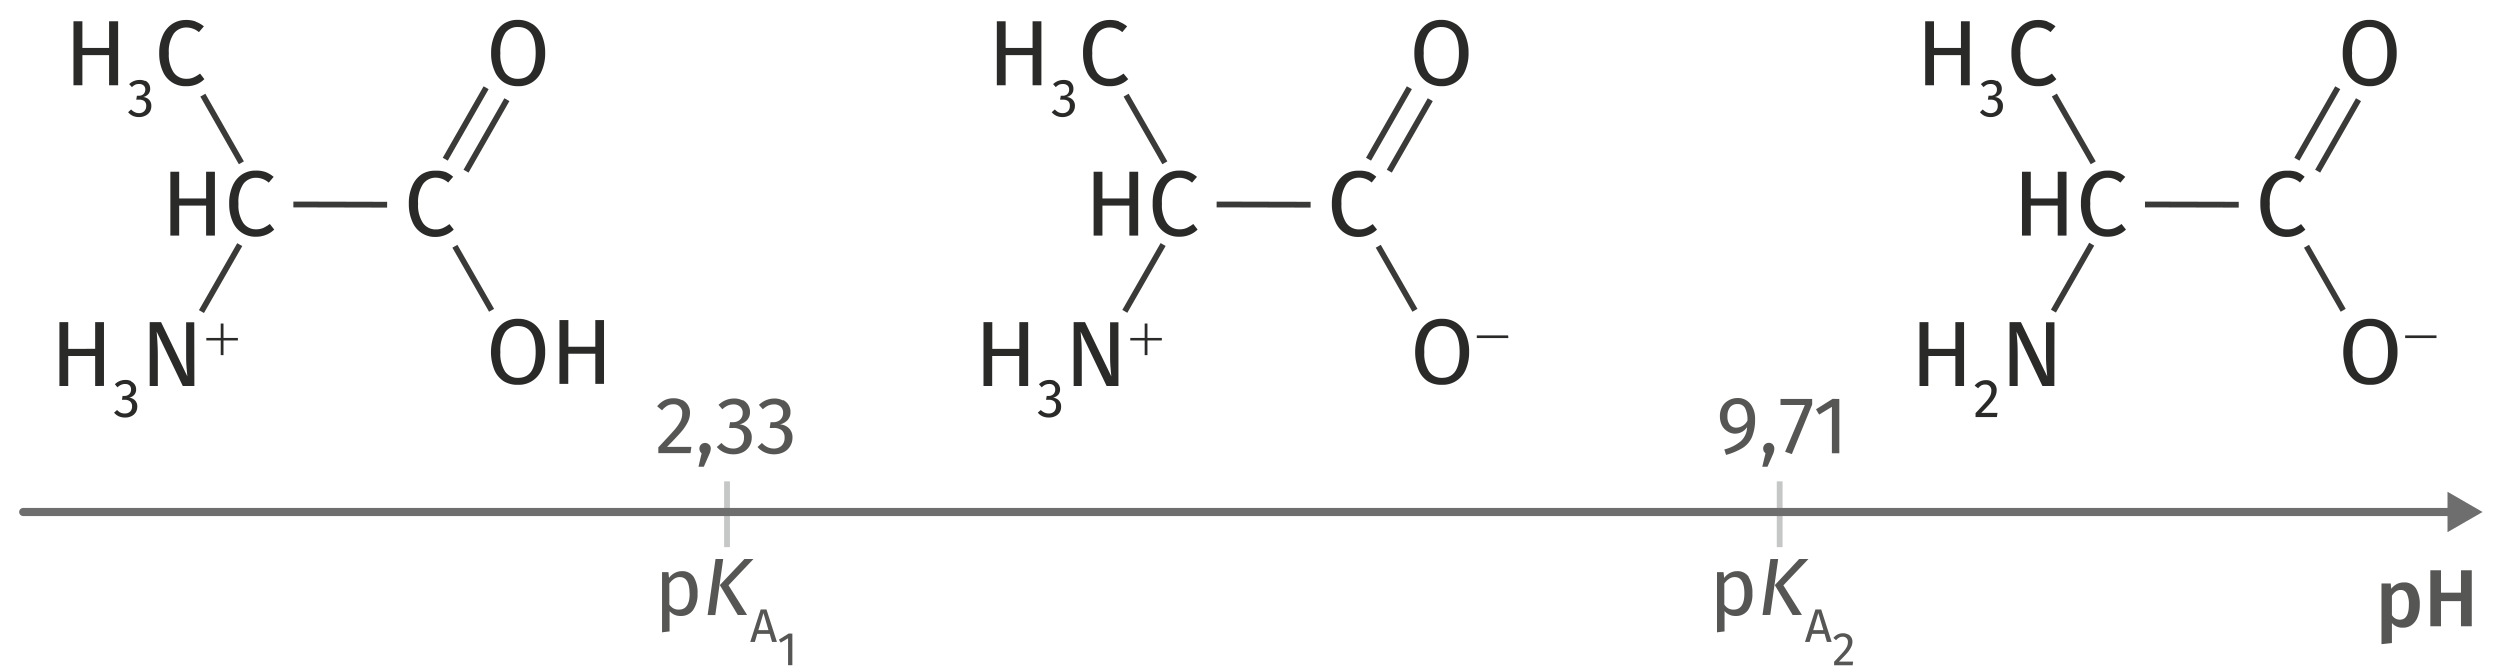
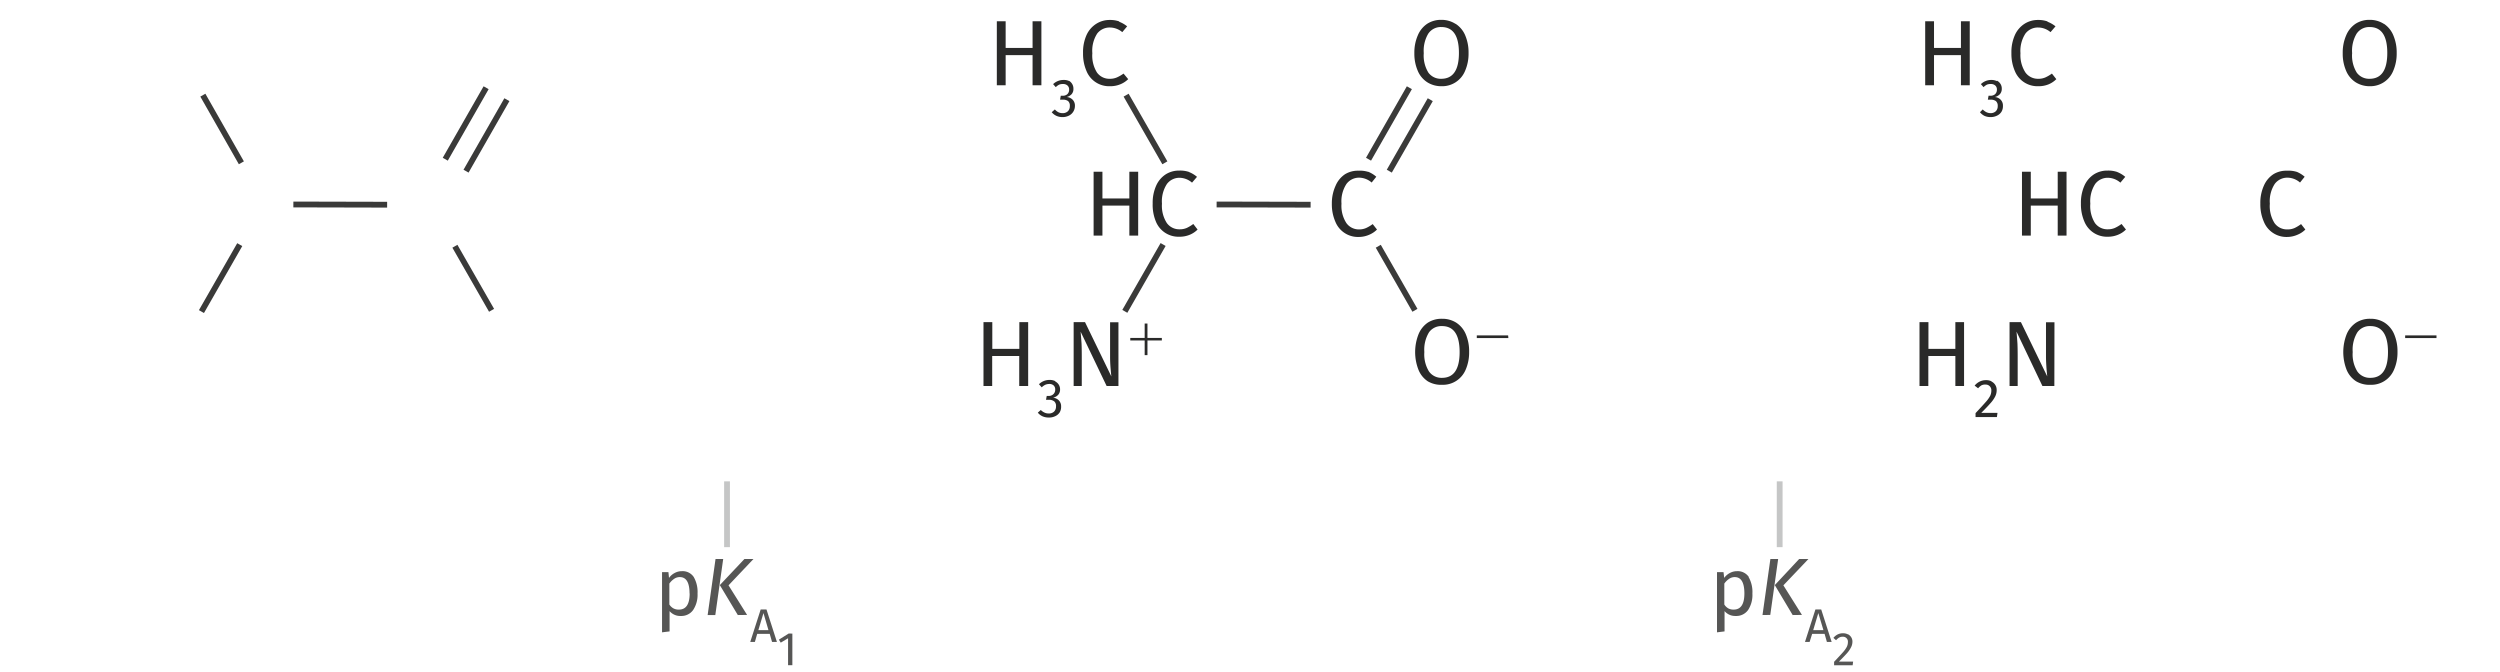
<svg xmlns="http://www.w3.org/2000/svg" viewBox="0 0 215.433 57.942">
  <path fill="none" stroke="#c5c6c6" stroke-width=".5" stroke-miterlimit="10" d="M62.65 47.15v-5.67" />
  <path fill="#565655" d="M59.78 49.72a2.6 2.6 0 0 1 .33 1.43 2.37 2.37 0 0 1-.37 1.4 1.24 1.24 0 0 1-1.07.53 1.2 1.2 0 0 1-.97-.42v1.75l-.65.08V49.3h.55l.05.5a1.4 1.4 0 0 1 .5-.43 1.28 1.28 0 0 1 .6-.15 1.15 1.15 0 0 1 1.03.5zm-.36 1.43q0-1.42-.84-1.42a.83.83 0 0 0-.5.16 1.58 1.58 0 0 0-.4.4v1.8a.97.97 0 0 0 .36.34.94.94 0 0 0 .47.1q.92 0 .92-1.4zM60.98 53l.68-4.83h.66L61.64 53zm2.6 0l-1.55-2.58 2.12-2.25h.78l-2.15 2.27 1.6 2.55zM66.53 55.32l-.2-.7h-1.08l-.2.7h-.4l.9-2.8h.5l.9 2.8zm-1.18-1.02h.87l-.43-1.47zM68.28 54.6v2.72h-.37V55l-.63.38-.16-.26.85-.53z" />
  <path fill="none" stroke="#c5c6c6" stroke-width=".5" stroke-miterlimit="10" d="M153.36 47.15v-5.67" />
  <path fill="#565655" d="M150.68 49.72a2.6 2.6 0 0 1 .33 1.43 2.37 2.37 0 0 1-.36 1.4 1.24 1.24 0 0 1-1.08.53 1.2 1.2 0 0 1-.96-.42v1.75l-.65.08V49.3h.56l.06.5a1.4 1.4 0 0 1 .5-.43 1.28 1.28 0 0 1 .6-.15 1.15 1.15 0 0 1 1.02.5zm-.36 1.43q0-1.42-.83-1.42a.83.83 0 0 0-.5.16 1.57 1.57 0 0 0-.4.4v1.8a.97.97 0 0 0 .35.34.94.94 0 0 0 .46.1q.92 0 .92-1.4zM151.88 53l.68-4.83h.67l-.68 4.82zm2.6 0l-1.54-2.58 2.1-2.25h.8l-2.16 2.27 1.6 2.55zM157.43 55.32l-.2-.7h-1.07l-.22.7h-.4l.9-2.8h.5l.9 2.8zm-1.18-1.02h.88l-.44-1.47zM159.23 54.65a.7.7 0 0 1 .4.65 1.07 1.07 0 0 1-.12.48 2.33 2.33 0 0 1-.34.5q-.23.26-.7.73h1.22l-.04.32h-1.6v-.3q.53-.56.76-.82a2.35 2.35 0 0 0 .33-.46.93.93 0 0 0 .1-.42.42.42 0 0 0-.45-.46.6.6 0 0 0-.3.07 1.12 1.12 0 0 0-.27.23l-.23-.2a1.12 1.12 0 0 1 .37-.3 1 1 0 0 1 .46-.1.9.9 0 0 1 .43.1z" />
  <g>
-     <path fill="none" stroke="#6e6e6e" stroke-width=".7" stroke-miterlimit="10" d="M211.42 44.12H2" stroke-linecap="round" />
-     <path fill="#6e6e6e" d="M210.9 42.37l3.03 1.75-3.02 1.74v-3.5z" />
-   </g>
-   <path fill="#565655" d="M208.18 50.68a2.6 2.6 0 0 1 .34 1.43 2.82 2.82 0 0 1-.17 1.03 1.55 1.55 0 0 1-.5.7 1.26 1.26 0 0 1-.8.25 1.16 1.16 0 0 1-.93-.4v1.72l-.9.1v-5.23h.8l.04.46a1.46 1.46 0 0 1 .5-.42 1.3 1.3 0 0 1 .58-.13 1.15 1.15 0 0 1 1.04.5zm-.6 1.44a2.04 2.04 0 0 0-.18-.98.57.57 0 0 0-.52-.3.7.7 0 0 0-.42.13 1.18 1.18 0 0 0-.34.37V53a.78.78 0 0 0 .68.4q.78 0 .78-1.28zM212.07 53.97V51.8h-1.72v2.17h-.92v-4.83h.92v1.93h1.72v-1.93h.93v4.83zM58.8 34.47a1.22 1.22 0 0 1 .66 1.12 1.83 1.83 0 0 1-.2.8 4 4 0 0 1-.58.85q-.4.46-1.2 1.27h2.1l-.08.54h-2.77v-.5q.94-1 1.33-1.44a4.02 4.02 0 0 0 .56-.78 1.6 1.6 0 0 0 .17-.73.72.72 0 0 0-.78-.76 1.02 1.02 0 0 0-.5.12 1.83 1.83 0 0 0-.46.4l-.42-.35a1.94 1.94 0 0 1 .63-.52 1.73 1.73 0 0 1 .8-.17 1.56 1.56 0 0 1 .73.17zM61.1 38.3a.47.47 0 0 1 .15.35 1.24 1.24 0 0 1-.13.5l-.47 1.07h-.46l.27-1.16a.5.5 0 0 1-.14-.18.52.52 0 0 1-.05-.23.48.48 0 0 1 .48-.48.47.47 0 0 1 .35.14zM64 34.47a1.16 1.16 0 0 1 .47.43 1.13 1.13 0 0 1 .16.6 1 1 0 0 1-.25.7 1.25 1.25 0 0 1-.66.37 1.2 1.2 0 0 1 .76.34 1.08 1.08 0 0 1 .3.8 1.4 1.4 0 0 1-.2.74 1.34 1.34 0 0 1-.56.52 1.82 1.82 0 0 1-.84.18 1.93 1.93 0 0 1-.78-.16 1.72 1.72 0 0 1-.63-.47l.4-.35a1.6 1.6 0 0 0 .46.36 1.25 1.25 0 0 0 .53.12.94.94 0 0 0 .7-.25.9.9 0 0 0 .25-.67.8.8 0 0 0-.23-.65 1.1 1.1 0 0 0-.7-.2h-.35l.08-.5h.24a.87.87 0 0 0 .6-.2.78.78 0 0 0 .25-.6.67.67 0 0 0-.22-.53.8.8 0 0 0-.57-.2 1.25 1.25 0 0 0-.5.1 1.65 1.65 0 0 0-.46.32l-.33-.38a1.92 1.92 0 0 1 1.34-.55 1.6 1.6 0 0 1 .75.17zM67.48 34.47a1.16 1.16 0 0 1 .48.43 1.13 1.13 0 0 1 .16.6 1 1 0 0 1-.25.7 1.25 1.25 0 0 1-.66.37 1.2 1.2 0 0 1 .78.34 1.08 1.08 0 0 1 .3.8 1.4 1.4 0 0 1-.2.74 1.34 1.34 0 0 1-.57.52 1.82 1.82 0 0 1-.83.18 1.93 1.93 0 0 1-.78-.16 1.72 1.72 0 0 1-.63-.47l.38-.35a1.6 1.6 0 0 0 .47.36 1.25 1.25 0 0 0 .53.12.94.94 0 0 0 .7-.25.9.9 0 0 0 .25-.67.8.8 0 0 0-.24-.65 1.1 1.1 0 0 0-.7-.2h-.34l.07-.5h.23a.87.87 0 0 0 .6-.2.78.78 0 0 0 .25-.6.67.67 0 0 0-.2-.53.8.8 0 0 0-.58-.2 1.25 1.25 0 0 0-.5.1 1.65 1.65 0 0 0-.46.32l-.34-.38a1.92 1.92 0 0 1 1.34-.55 1.6 1.6 0 0 1 .74.17zM150.84 34.8a2.1 2.1 0 0 1 .4 1.33 3.85 3.85 0 0 1-.27 1.54 2.1 2.1 0 0 1-.8.93 5.5 5.5 0 0 1-1.43.6l-.15-.47a3.55 3.55 0 0 0 1.43-.72 1.67 1.67 0 0 0 .53-1.2 1.2 1.2 0 0 1-.43.4 1.22 1.22 0 0 1-.62.16 1.2 1.2 0 0 1-.64-.2 1.3 1.3 0 0 1-.47-.5 1.74 1.74 0 0 1-.18-.8 1.62 1.62 0 0 1 .2-.83 1.4 1.4 0 0 1 .55-.54 1.54 1.54 0 0 1 .75-.2 1.35 1.35 0 0 1 1.12.5zm-.26 1.47a2.18 2.18 0 0 0-.2-1.1.7.7 0 0 0-.65-.35.78.78 0 0 0-.64.27 1.2 1.2 0 0 0-.23.77 1.12 1.12 0 0 0 .2.74.7.7 0 0 0 .58.25 1.1 1.1 0 0 0 .93-.58zM152.76 38.3a.47.47 0 0 1 .14.35 1.24 1.24 0 0 1-.12.5l-.47 1.07h-.45l.28-1.16a.5.5 0 0 1-.2-.4.48.48 0 0 1 .48-.5.47.47 0 0 1 .36.15zM156.16 34.38v.48l-1.75 4.27-.58-.2 1.7-4.03h-2.1v-.52zM158.5 34.38v4.68h-.64v-4l-1.1.67-.27-.46 1.43-.9z" />
+     </g>
  <path fill="#2a2a29" d="M125.43 2.05a2.2 2.2 0 0 1 .82.97 3.73 3.73 0 0 1 .3 1.55 3.7 3.7 0 0 1-.3 1.54 2.13 2.13 0 0 1-2.04 1.32 2.25 2.25 0 0 1-1.2-.33 2.16 2.16 0 0 1-.83-.98 3.7 3.7 0 0 1-.3-1.54 3.7 3.7 0 0 1 .3-1.54 2.23 2.23 0 0 1 .82-1 2.2 2.2 0 0 1 1.2-.33 2.23 2.23 0 0 1 1.23.35zm-2.34.83a2.88 2.88 0 0 0-.4 1.7 2.8 2.8 0 0 0 .4 1.68 1.32 1.32 0 0 0 1.1.53q1.53 0 1.53-2.23t-1.52-2.23a1.3 1.3 0 0 0-1.1.54zM97.32 20.3v-2.58H95v2.58h-.76v-5.5H95v2.3h2.32v-2.3h.76v5.5zM102.45 14.82a2.5 2.5 0 0 1 .7.42l-.43.5a1.67 1.67 0 0 0-1.06-.42 1.35 1.35 0 0 0-1.1.53 2.73 2.73 0 0 0-.43 1.7 2.74 2.74 0 0 0 .42 1.67 1.32 1.32 0 0 0 1.1.54 1.48 1.48 0 0 0 .62-.12 3.24 3.24 0 0 0 .56-.34l.37.48a2.04 2.04 0 0 1-.65.44 2.27 2.27 0 0 1-.92.18 2.1 2.1 0 0 1-2.02-1.3 3.73 3.73 0 0 1-.28-1.56 3.6 3.6 0 0 1 .3-1.54 2.24 2.24 0 0 1 .83-.98 2.13 2.13 0 0 1 1.16-.32 2.38 2.38 0 0 1 .85.12zM87.83 33.26v-2.58H85.5v2.58h-.75v-5.5h.76v2.3h2.33v-2.3h.76v5.5zM90.93 32.87a.77.77 0 0 1 .32.3.75.75 0 0 1 .1.38.68.68 0 0 1-.16.47.83.83 0 0 1-.45.25.8.8 0 0 1 .5.23.72.72 0 0 1 .2.53.94.94 0 0 1-.12.5.9.9 0 0 1-.38.33 1.2 1.2 0 0 1-.56.12 1.3 1.3 0 0 1-.53-.1 1.14 1.14 0 0 1-.42-.32l.26-.23a1.06 1.06 0 0 0 .33.23.83.83 0 0 0 .35.07.63.63 0 0 0 .46-.16.6.6 0 0 0 .17-.45.52.52 0 0 0-.15-.43.73.73 0 0 0-.46-.14h-.25l.06-.33h.16a.58.58 0 0 0 .4-.14.52.52 0 0 0 .17-.42.45.45 0 0 0-.14-.35.54.54 0 0 0-.4-.12.84.84 0 0 0-.32.07 1.1 1.1 0 0 0-.3.22l-.24-.27a1.28 1.28 0 0 1 .9-.37 1.07 1.07 0 0 1 .5.1zM96.38 33.26h-1.02l-2.24-4.68q.05.56.08 1.02.02.47.02 1.14v2.52h-.7v-5.5h.98l2.27 4.68c-.02-.14-.04-.38-.07-.73q-.04-.5-.04-.94v-3h.72zM98.64 29.12v-1.24h.24v1.24h1.24v.22h-1.24v1.26h-.24v-1.26H97.4v-.22zM88.98 7.35v-2.6h-2.32v2.6h-.76V1.83h.76v2.3h2.32v-2.3h.76v5.52zM92.1 6.95a.78.78 0 0 1 .3.3.75.75 0 0 1 .1.4.67.67 0 0 1-.15.46.83.83 0 0 1-.44.25.8.8 0 0 1 .52.23.72.72 0 0 1 .2.53.94.94 0 0 1-.14.5.9.9 0 0 1-.37.34 1.2 1.2 0 0 1-.55.13 1.28 1.28 0 0 1-.52-.1 1.15 1.15 0 0 1-.42-.32l.27-.24a1.07 1.07 0 0 0 .3.24.83.83 0 0 0 .36.08.63.63 0 0 0 .47-.17.6.6 0 0 0 .16-.44.52.52 0 0 0-.15-.43.73.73 0 0 0-.46-.12h-.23l.06-.34h.16a.58.58 0 0 0 .4-.13.52.52 0 0 0 .16-.4.45.45 0 0 0-.14-.35.54.54 0 0 0-.37-.13.84.84 0 0 0-.34.05 1.1 1.1 0 0 0-.3.22l-.23-.26a1.28 1.28 0 0 1 .9-.36 1.07 1.07 0 0 1 .5.1zM96.43 1.87a2.5 2.5 0 0 1 .7.4l-.42.5a1.67 1.67 0 0 0-1.06-.4 1.35 1.35 0 0 0-1.1.52 2.73 2.73 0 0 0-.42 1.7 2.74 2.74 0 0 0 .4 1.66 1.32 1.32 0 0 0 1.12.54 1.47 1.47 0 0 0 .6-.12 3.22 3.22 0 0 0 .57-.33l.4.48a2.05 2.05 0 0 1-.67.44 2.27 2.27 0 0 1-.92.17 2.1 2.1 0 0 1-2-1.3 3.73 3.73 0 0 1-.3-1.55 3.6 3.6 0 0 1 .3-1.56 2.24 2.24 0 0 1 .84-.97 2.13 2.13 0 0 1 1.16-.33 2.38 2.38 0 0 1 .83.13zM117.9 14.8a2.5 2.5 0 0 1 .7.43l-.4.5a1.67 1.67 0 0 0-1.07-.42 1.35 1.35 0 0 0-1.1.54 2.73 2.73 0 0 0-.43 1.7 2.74 2.74 0 0 0 .42 1.67 1.32 1.32 0 0 0 1.1.55 1.48 1.48 0 0 0 .6-.12 3.24 3.24 0 0 0 .57-.34l.37.47a2.04 2.04 0 0 1-.65.44 2.27 2.27 0 0 1-.92.2 2.1 2.1 0 0 1-2.02-1.32 3.73 3.73 0 0 1-.3-1.55 3.6 3.6 0 0 1 .32-1.54 2.24 2.24 0 0 1 .82-1 2.13 2.13 0 0 1 1.16-.3 2.38 2.38 0 0 1 .83.1zM125.48 27.8a2.2 2.2 0 0 1 .82.97 3.73 3.73 0 0 1 .3 1.56 3.7 3.7 0 0 1-.3 1.53 2.13 2.13 0 0 1-2.04 1.3 2.25 2.25 0 0 1-1.22-.3 2.16 2.16 0 0 1-.8-.98 4.2 4.2 0 0 1 0-3.08 2.23 2.23 0 0 1 .8-1 2.2 2.2 0 0 1 1.22-.33 2.23 2.23 0 0 1 1.22.33zm-2.34.84a2.88 2.88 0 0 0-.4 1.7 2.8 2.8 0 0 0 .4 1.67 1.32 1.32 0 0 0 1.12.55q1.52 0 1.52-2.22 0-2.24-1.52-2.24a1.3 1.3 0 0 0-1.12.54zM127.26 29.13v-.23h2.7l.02.23z" />
  <path fill="none" stroke="#3a3a39" stroke-width=".5" stroke-miterlimit="10" d="M104.84 17.62l8.1.02M100.23 21.07l-3.3 5.76M100.38 14.03L97.04 8.2M119.72 14.75l3.53-6.16M117.93 13.72l3.52-6.16M118.77 21.22l3.16 5.52" />
  <path fill="#2a2a29" d="M205.43 2.05a2.2 2.2 0 0 1 .8.97 3.73 3.73 0 0 1 .3 1.55 3.7 3.7 0 0 1-.3 1.54 2.13 2.13 0 0 1-2.02 1.32 2.25 2.25 0 0 1-1.2-.33 2.16 2.16 0 0 1-.83-.98 3.7 3.7 0 0 1-.3-1.54 3.7 3.7 0 0 1 .3-1.54 2.23 2.23 0 0 1 .82-1 2.2 2.2 0 0 1 1.2-.33 2.23 2.23 0 0 1 1.23.35zm-2.34.83a2.88 2.88 0 0 0-.4 1.7 2.8 2.8 0 0 0 .4 1.68 1.32 1.32 0 0 0 1.1.53q1.53 0 1.53-2.23t-1.52-2.23a1.3 1.3 0 0 0-1.1.54zM177.32 20.3v-2.58H175v2.58h-.76v-5.5h.76v2.3h2.32v-2.3h.76v5.5zM182.44 14.82a2.5 2.5 0 0 1 .7.42l-.42.5a1.67 1.67 0 0 0-1.07-.42 1.35 1.35 0 0 0-1.1.53 2.73 2.73 0 0 0-.42 1.7 2.74 2.74 0 0 0 .4 1.67 1.32 1.32 0 0 0 1.12.54 1.48 1.48 0 0 0 .6-.12 3.24 3.24 0 0 0 .57-.34l.38.48a2.04 2.04 0 0 1-.66.44 2.27 2.27 0 0 1-.92.18 2.1 2.1 0 0 1-2-1.3 3.73 3.73 0 0 1-.3-1.56 3.6 3.6 0 0 1 .3-1.54 2.24 2.24 0 0 1 .83-.98 2.13 2.13 0 0 1 1.16-.32 2.38 2.38 0 0 1 .84.12zM168.5 33.26v-2.58h-2.33v2.58h-.76v-5.5h.77v2.3h2.32v-2.3h.75v5.5zM171.6 32.87a.8.8 0 0 1 .46.74 1.22 1.22 0 0 1-.13.56 2.66 2.66 0 0 1-.4.57q-.26.3-.8.84h1.4l-.05.36h-1.84v-.34q.62-.66.88-.96a2.65 2.65 0 0 0 .38-.53 1.07 1.07 0 0 0 .1-.47.48.48 0 0 0-.5-.5.7.7 0 0 0-.34.06 1.2 1.2 0 0 0-.3.26l-.3-.23a1.3 1.3 0 0 1 .44-.35 1.16 1.16 0 0 1 .52-.12 1.03 1.03 0 0 1 .5.1zM177.03 33.26H176l-2.23-4.68q.05.56.08 1.02.02.47.02 1.14v2.52h-.7v-5.5h.98l2.27 4.68c-.02-.14-.04-.38-.07-.73-.02-.33-.04-.65-.04-.94v-3h.73zM168.98 7.35v-2.6h-2.32v2.6h-.76V1.83h.76v2.3h2.32v-2.3h.76v5.52zM172.08 6.95a.78.78 0 0 1 .32.3.75.75 0 0 1 .1.4.67.67 0 0 1-.16.46.83.83 0 0 1-.44.25.8.8 0 0 1 .5.23.72.72 0 0 1 .2.53.94.94 0 0 1-.12.5.9.9 0 0 1-.38.34 1.22 1.22 0 0 1-.56.13 1.28 1.28 0 0 1-.52-.1 1.15 1.15 0 0 1-.4-.32l.24-.24a1.07 1.07 0 0 0 .32.24.83.83 0 0 0 .35.08.63.63 0 0 0 .46-.17.6.6 0 0 0 .16-.44.52.52 0 0 0-.16-.43.73.73 0 0 0-.46-.12h-.23l.06-.34h.16a.58.58 0 0 0 .4-.13.52.52 0 0 0 .16-.4.45.45 0 0 0-.14-.35.54.54 0 0 0-.38-.13.84.84 0 0 0-.33.05 1.1 1.1 0 0 0-.3.22l-.23-.26a1.27 1.27 0 0 1 .9-.36 1.07 1.07 0 0 1 .48.1zM176.43 1.87a2.5 2.5 0 0 1 .7.4l-.43.5a1.67 1.67 0 0 0-1.06-.4 1.35 1.35 0 0 0-1.1.52 2.74 2.74 0 0 0-.43 1.7 2.74 2.74 0 0 0 .43 1.66 1.33 1.33 0 0 0 1.1.54 1.47 1.47 0 0 0 .62-.12 3.2 3.2 0 0 0 .56-.33l.38.48a2.06 2.06 0 0 1-.65.44 2.27 2.27 0 0 1-.92.17 2.1 2.1 0 0 1-2-1.3 3.72 3.72 0 0 1-.3-1.55 3.6 3.6 0 0 1 .3-1.56 2.25 2.25 0 0 1 .83-.97 2.13 2.13 0 0 1 1.16-.33 2.38 2.38 0 0 1 .83.13zM197.9 14.8a2.5 2.5 0 0 1 .7.43l-.4.5a1.67 1.67 0 0 0-1.08-.42 1.35 1.35 0 0 0-1.1.54 2.73 2.73 0 0 0-.42 1.7 2.74 2.74 0 0 0 .4 1.67 1.32 1.32 0 0 0 1.1.55 1.48 1.48 0 0 0 .63-.12 3.24 3.24 0 0 0 .56-.34l.37.47a2.04 2.04 0 0 1-.66.44 2.27 2.27 0 0 1-.9.2 2.1 2.1 0 0 1-2.02-1.32 3.73 3.73 0 0 1-.3-1.55 3.6 3.6 0 0 1 .3-1.54 2.24 2.24 0 0 1 .83-1 2.13 2.13 0 0 1 1.17-.3 2.38 2.38 0 0 1 .84.1zM205.48 27.8a2.2 2.2 0 0 1 .82.97 3.73 3.73 0 0 1 .3 1.56 3.7 3.7 0 0 1-.3 1.53 2.13 2.13 0 0 1-2.04 1.3 2.25 2.25 0 0 1-1.22-.3 2.16 2.16 0 0 1-.82-.98 4.2 4.2 0 0 1 0-3.08 2.23 2.23 0 0 1 .82-1 2.2 2.2 0 0 1 1.22-.33 2.23 2.23 0 0 1 1.22.33zm-2.34.84a2.88 2.88 0 0 0-.4 1.7 2.8 2.8 0 0 0 .4 1.67 1.32 1.32 0 0 0 1.12.55q1.52 0 1.52-2.22 0-2.24-1.52-2.24a1.3 1.3 0 0 0-1.12.54zM207.26 29.13v-.23h2.7v.23z" />
-   <path fill="none" stroke="#3a3a39" stroke-width=".5" stroke-miterlimit="10" d="M184.84 17.62l8.08.02M180.25 21.04l-3.3 5.77M180.38 14.03l-3.35-5.84M199.72 14.75l3.52-6.16M197.93 13.72l3.52-6.16M198.76 21.22l3.16 5.52" />
-   <path fill="#2a2a29" d="M45.86 2.05a2.2 2.2 0 0 1 .82.97 3.73 3.73 0 0 1 .3 1.55 3.7 3.7 0 0 1-.3 1.54 2.13 2.13 0 0 1-2.04 1.32 2.25 2.25 0 0 1-1.22-.33 2.17 2.17 0 0 1-.8-.98 3.7 3.7 0 0 1-.3-1.54 3.7 3.7 0 0 1 .3-1.54 2.23 2.23 0 0 1 .8-1 2.2 2.2 0 0 1 1.22-.33 2.23 2.23 0 0 1 1.22.35zm-2.34.83a2.88 2.88 0 0 0-.4 1.7 2.8 2.8 0 0 0 .4 1.68 1.32 1.32 0 0 0 1.12.53q1.52 0 1.52-2.23t-1.52-2.23a1.3 1.3 0 0 0-1.12.54zM17.76 20.3v-2.58h-2.32v2.58h-.76v-5.5h.76v2.3h2.32v-2.3h.76v5.5zM22.88 14.82a2.5 2.5 0 0 1 .7.42l-.42.5a1.67 1.67 0 0 0-1.07-.42 1.35 1.35 0 0 0-1.12.53 2.73 2.73 0 0 0-.42 1.7 2.74 2.74 0 0 0 .42 1.67 1.32 1.32 0 0 0 1.1.54 1.47 1.47 0 0 0 .62-.12 3.23 3.23 0 0 0 .56-.34l.38.48a2.05 2.05 0 0 1-.66.44 2.27 2.27 0 0 1-.92.18 2.1 2.1 0 0 1-2-1.3 3.73 3.73 0 0 1-.3-1.56 3.6 3.6 0 0 1 .3-1.54 2.24 2.24 0 0 1 .82-.98 2.13 2.13 0 0 1 1.16-.32 2.38 2.38 0 0 1 .84.12zM8.2 33.26v-2.58H5.88v2.58h-.76v-5.5h.76v2.3H8.2v-2.3h.76v5.5zM11.3 32.87a.77.77 0 0 1 .33.3.75.75 0 0 1 .1.38.68.68 0 0 1-.16.47.83.83 0 0 1-.44.25.8.8 0 0 1 .5.23.72.72 0 0 1 .2.53.94.94 0 0 1-.13.5.9.9 0 0 1-.37.33 1.2 1.2 0 0 1-.56.12 1.3 1.3 0 0 1-.52-.1 1.14 1.14 0 0 1-.42-.32l.26-.23a1.06 1.06 0 0 0 .3.23.83.83 0 0 0 .36.07.63.63 0 0 0 .46-.16.6.6 0 0 0 .17-.45.52.52 0 0 0-.17-.43.73.73 0 0 0-.46-.14h-.24l.05-.33h.16a.58.58 0 0 0 .4-.14.52.52 0 0 0 .17-.42.45.45 0 0 0-.13-.35.54.54 0 0 0-.38-.12.84.84 0 0 0-.34.07 1.1 1.1 0 0 0-.32.22l-.22-.27a1.28 1.28 0 0 1 .9-.37 1.07 1.07 0 0 1 .5.1zM16.75 33.26h-1l-2.25-4.68q.05.56.07 1.02.03.47.03 1.14v2.52h-.7v-5.5h.98l2.27 4.68c-.02-.14-.04-.38-.07-.73q-.04-.5-.04-.94v-3h.7zM19.02 29.12v-1.24h.24v1.24h1.24v.22h-1.24v1.26h-.24v-1.26h-1.24v-.22zM9.4 7.35v-2.6H7.1v2.6h-.77V1.83h.77v2.3h2.3v-2.3h.78v5.52zM12.52 6.95a.78.78 0 0 1 .32.3.75.75 0 0 1 .1.4.67.67 0 0 1-.16.46.83.83 0 0 1-.44.25.8.8 0 0 1 .5.23.72.72 0 0 1 .2.53.94.94 0 0 1-.12.5.9.9 0 0 1-.38.34 1.2 1.2 0 0 1-.56.13 1.28 1.28 0 0 1-.52-.1 1.15 1.15 0 0 1-.42-.32l.26-.24a1.07 1.07 0 0 0 .32.24.83.83 0 0 0 .35.08.63.63 0 0 0 .46-.17.6.6 0 0 0 .17-.44.52.52 0 0 0-.16-.43.73.73 0 0 0-.46-.12h-.24l.06-.34h.15a.58.58 0 0 0 .4-.13.52.52 0 0 0 .17-.4.45.45 0 0 0-.14-.35.54.54 0 0 0-.38-.13.84.84 0 0 0-.33.05 1.1 1.1 0 0 0-.3.22l-.24-.26a1.28 1.28 0 0 1 .9-.36 1.07 1.07 0 0 1 .5.1zM16.87 1.87a2.5 2.5 0 0 1 .7.4l-.43.5a1.67 1.67 0 0 0-1.06-.4 1.35 1.35 0 0 0-1.1.52 2.73 2.73 0 0 0-.43 1.7 2.74 2.74 0 0 0 .42 1.66 1.32 1.32 0 0 0 1.1.54 1.47 1.47 0 0 0 .62-.12 3.22 3.22 0 0 0 .55-.33l.37.48a2.05 2.05 0 0 1-.65.44 2.27 2.27 0 0 1-.92.17 2.1 2.1 0 0 1-2.02-1.3 3.73 3.73 0 0 1-.3-1.55 3.6 3.6 0 0 1 .32-1.56 2.24 2.24 0 0 1 .82-.97 2.13 2.13 0 0 1 1.16-.33 2.38 2.38 0 0 1 .84.13zM38.35 14.8a2.5 2.5 0 0 1 .7.43l-.43.5a1.67 1.67 0 0 0-1.06-.42 1.35 1.35 0 0 0-1.1.54 2.73 2.73 0 0 0-.43 1.7 2.74 2.74 0 0 0 .42 1.67 1.32 1.32 0 0 0 1.1.55 1.47 1.47 0 0 0 .62-.12 3.22 3.22 0 0 0 .56-.34l.37.47a2.05 2.05 0 0 1-.65.44 2.27 2.27 0 0 1-.92.2 2.1 2.1 0 0 1-2-1.32 3.73 3.73 0 0 1-.3-1.55 3.6 3.6 0 0 1 .3-1.54 2.24 2.24 0 0 1 .82-1 2.13 2.13 0 0 1 1.16-.3 2.38 2.38 0 0 1 .85.1zM45.86 27.8a2.2 2.2 0 0 1 .82.97 3.73 3.73 0 0 1 .3 1.56 3.7 3.7 0 0 1-.3 1.53 2.13 2.13 0 0 1-2.04 1.3 2.25 2.25 0 0 1-1.22-.3 2.16 2.16 0 0 1-.82-.98 4.2 4.2 0 0 1 0-3.08 2.23 2.23 0 0 1 .82-1 2.2 2.2 0 0 1 1.22-.33 2.23 2.23 0 0 1 1.22.33zm-2.34.84a2.88 2.88 0 0 0-.4 1.7 2.8 2.8 0 0 0 .4 1.67 1.32 1.32 0 0 0 1.12.55q1.52 0 1.52-2.22 0-2.24-1.52-2.24a1.3 1.3 0 0 0-1.12.54zM51.3 33.08v-2.6h-2.33v2.6h-.76v-5.5h.77v2.3h2.32v-2.3h.75v5.5z" />
  <path fill="none" stroke="#3a3a39" stroke-width=".5" stroke-miterlimit="10" d="M25.28 17.62l8.08.02M20.66 21.08l-3.3 5.77M20.8 14.03L17.48 8.2M40.16 14.75l3.52-6.16M38.37 13.72l3.52-6.16M39.2 21.22l3.16 5.52" />
</svg>